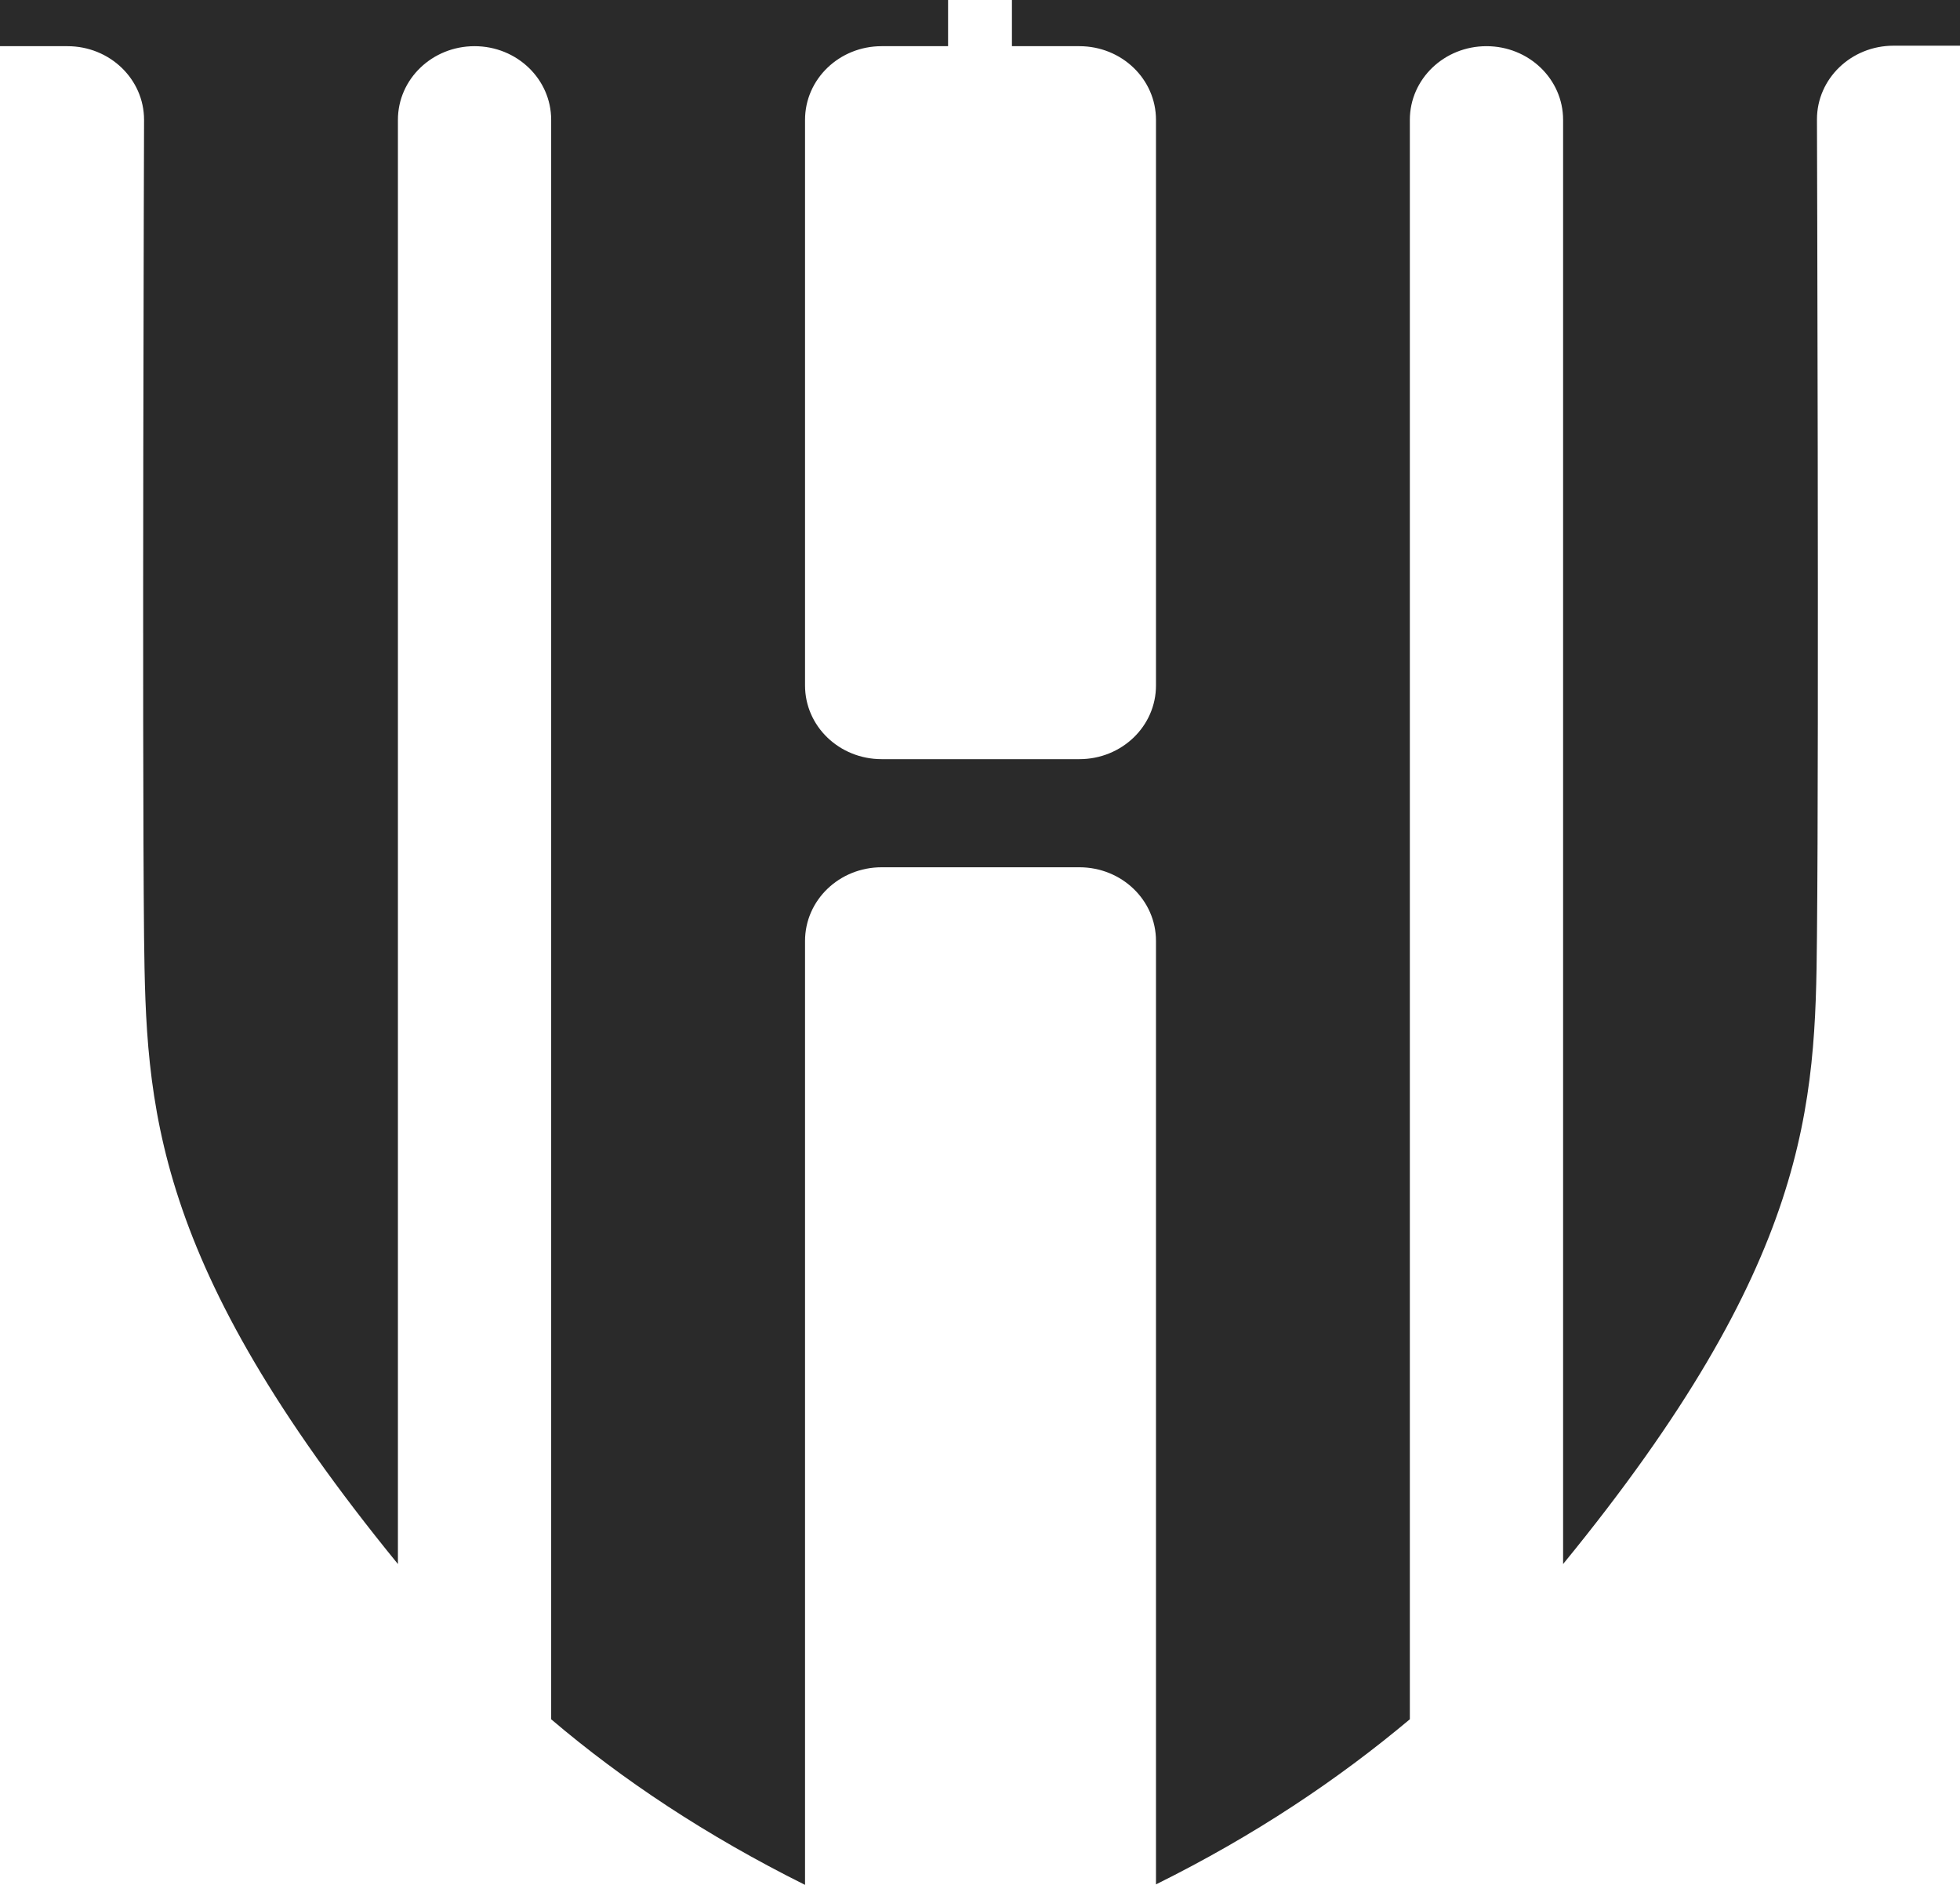
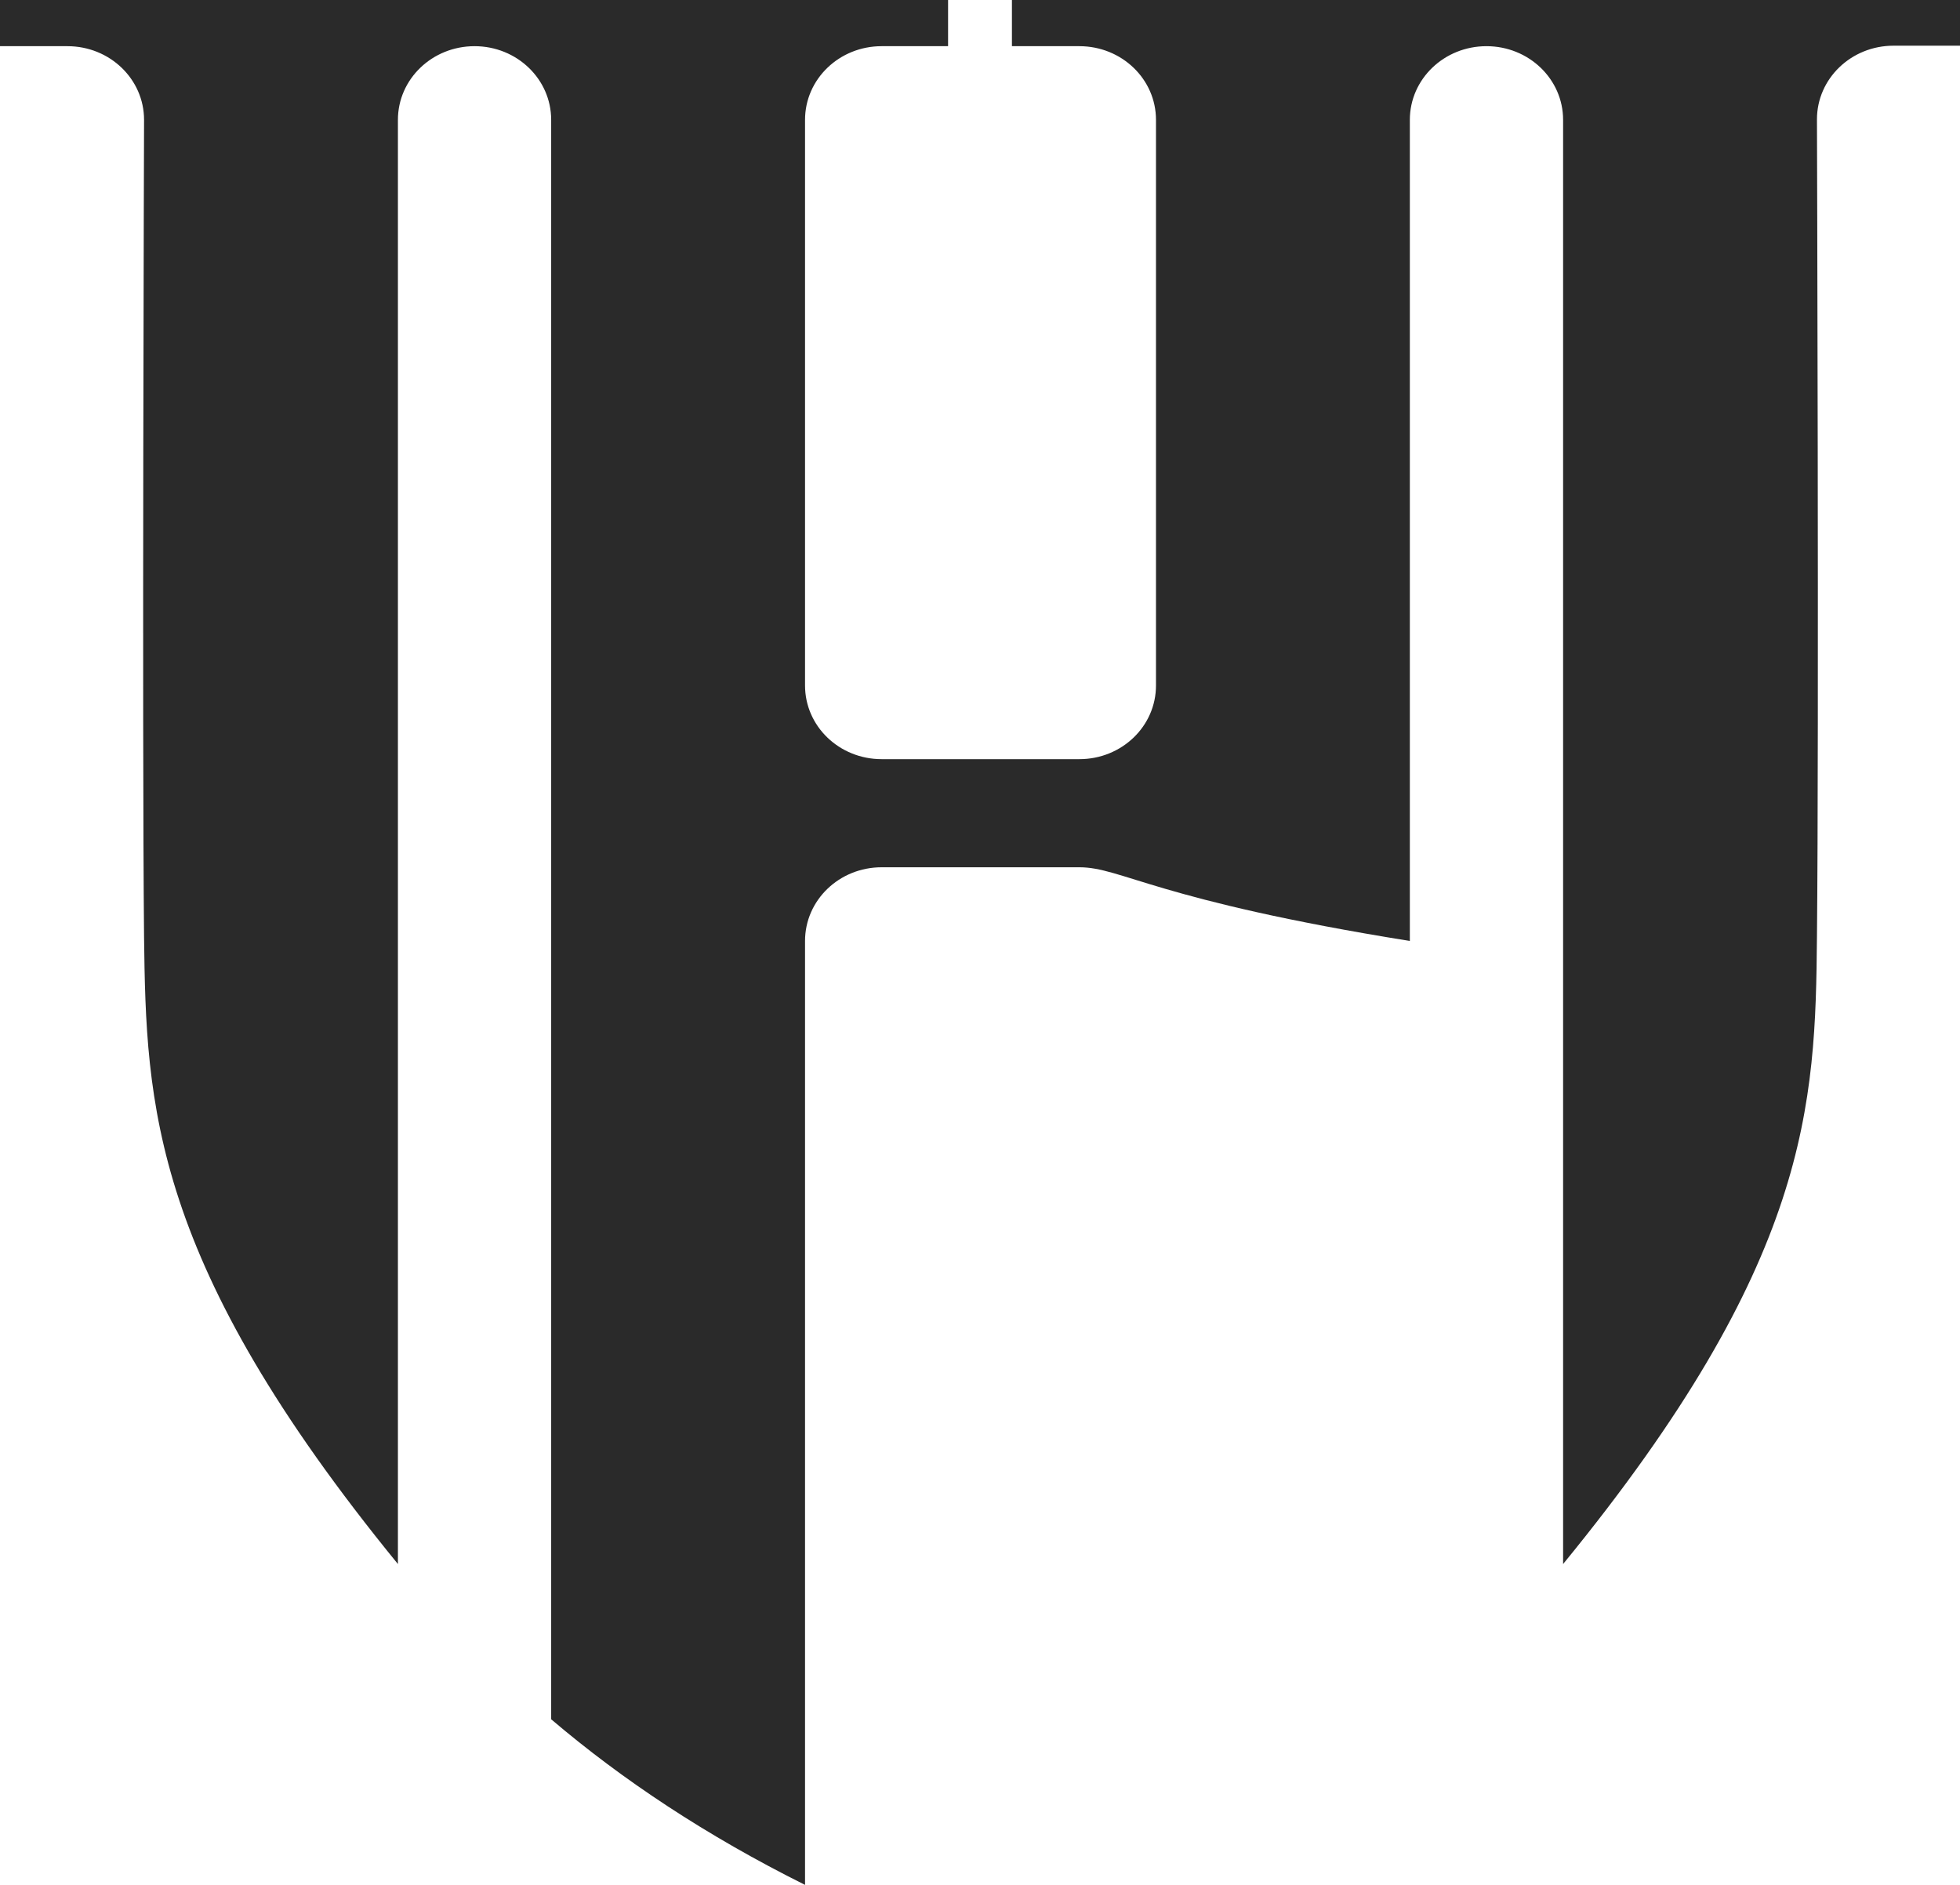
<svg xmlns="http://www.w3.org/2000/svg" width="52" height="50" viewBox="0 0 52 50" fill="none">
-   <path d="M52 0V1.212H50.238C49.113 1.212 48.205 2.086 48.205 3.167C48.205 3.167 48.26 19.421 48.205 24.844C48.165 29.314 48.029 33.472 41.47 41.489V3.18C41.47 2.099 40.562 1.225 39.437 1.225C38.312 1.225 37.404 2.099 37.404 3.18V45.607C35.507 47.198 33.298 48.684 30.669 49.987V24.961C30.669 23.879 29.761 23.006 28.636 23.006H23.391C22.266 23.006 21.358 23.879 21.358 24.961V50C18.743 48.697 16.507 47.211 14.623 45.607V3.18C14.623 2.099 13.715 1.225 12.59 1.225C11.465 1.225 10.557 2.099 10.557 3.18V41.489C4.011 33.472 3.876 29.314 3.822 24.857C3.768 19.434 3.822 3.18 3.822 3.18C3.822 2.099 2.914 1.225 1.789 1.225H0V0H25.153V1.225H23.391C22.266 1.225 21.358 2.099 21.358 3.18V18.183C21.358 19.265 22.266 20.138 23.391 20.138H28.636C29.761 20.138 30.669 19.265 30.669 18.183V3.18C30.669 2.099 29.761 1.225 28.636 1.225H26.847V0H52Z" fill="#2A2A2A" />
+   <path d="M52 0V1.212H50.238C49.113 1.212 48.205 2.086 48.205 3.167C48.205 3.167 48.26 19.421 48.205 24.844C48.165 29.314 48.029 33.472 41.47 41.489V3.18C41.47 2.099 40.562 1.225 39.437 1.225C38.312 1.225 37.404 2.099 37.404 3.18V45.607V24.961C30.669 23.879 29.761 23.006 28.636 23.006H23.391C22.266 23.006 21.358 23.879 21.358 24.961V50C18.743 48.697 16.507 47.211 14.623 45.607V3.18C14.623 2.099 13.715 1.225 12.59 1.225C11.465 1.225 10.557 2.099 10.557 3.18V41.489C4.011 33.472 3.876 29.314 3.822 24.857C3.768 19.434 3.822 3.18 3.822 3.18C3.822 2.099 2.914 1.225 1.789 1.225H0V0H25.153V1.225H23.391C22.266 1.225 21.358 2.099 21.358 3.18V18.183C21.358 19.265 22.266 20.138 23.391 20.138H28.636C29.761 20.138 30.669 19.265 30.669 18.183V3.18C30.669 2.099 29.761 1.225 28.636 1.225H26.847V0H52Z" fill="#2A2A2A" />
</svg>